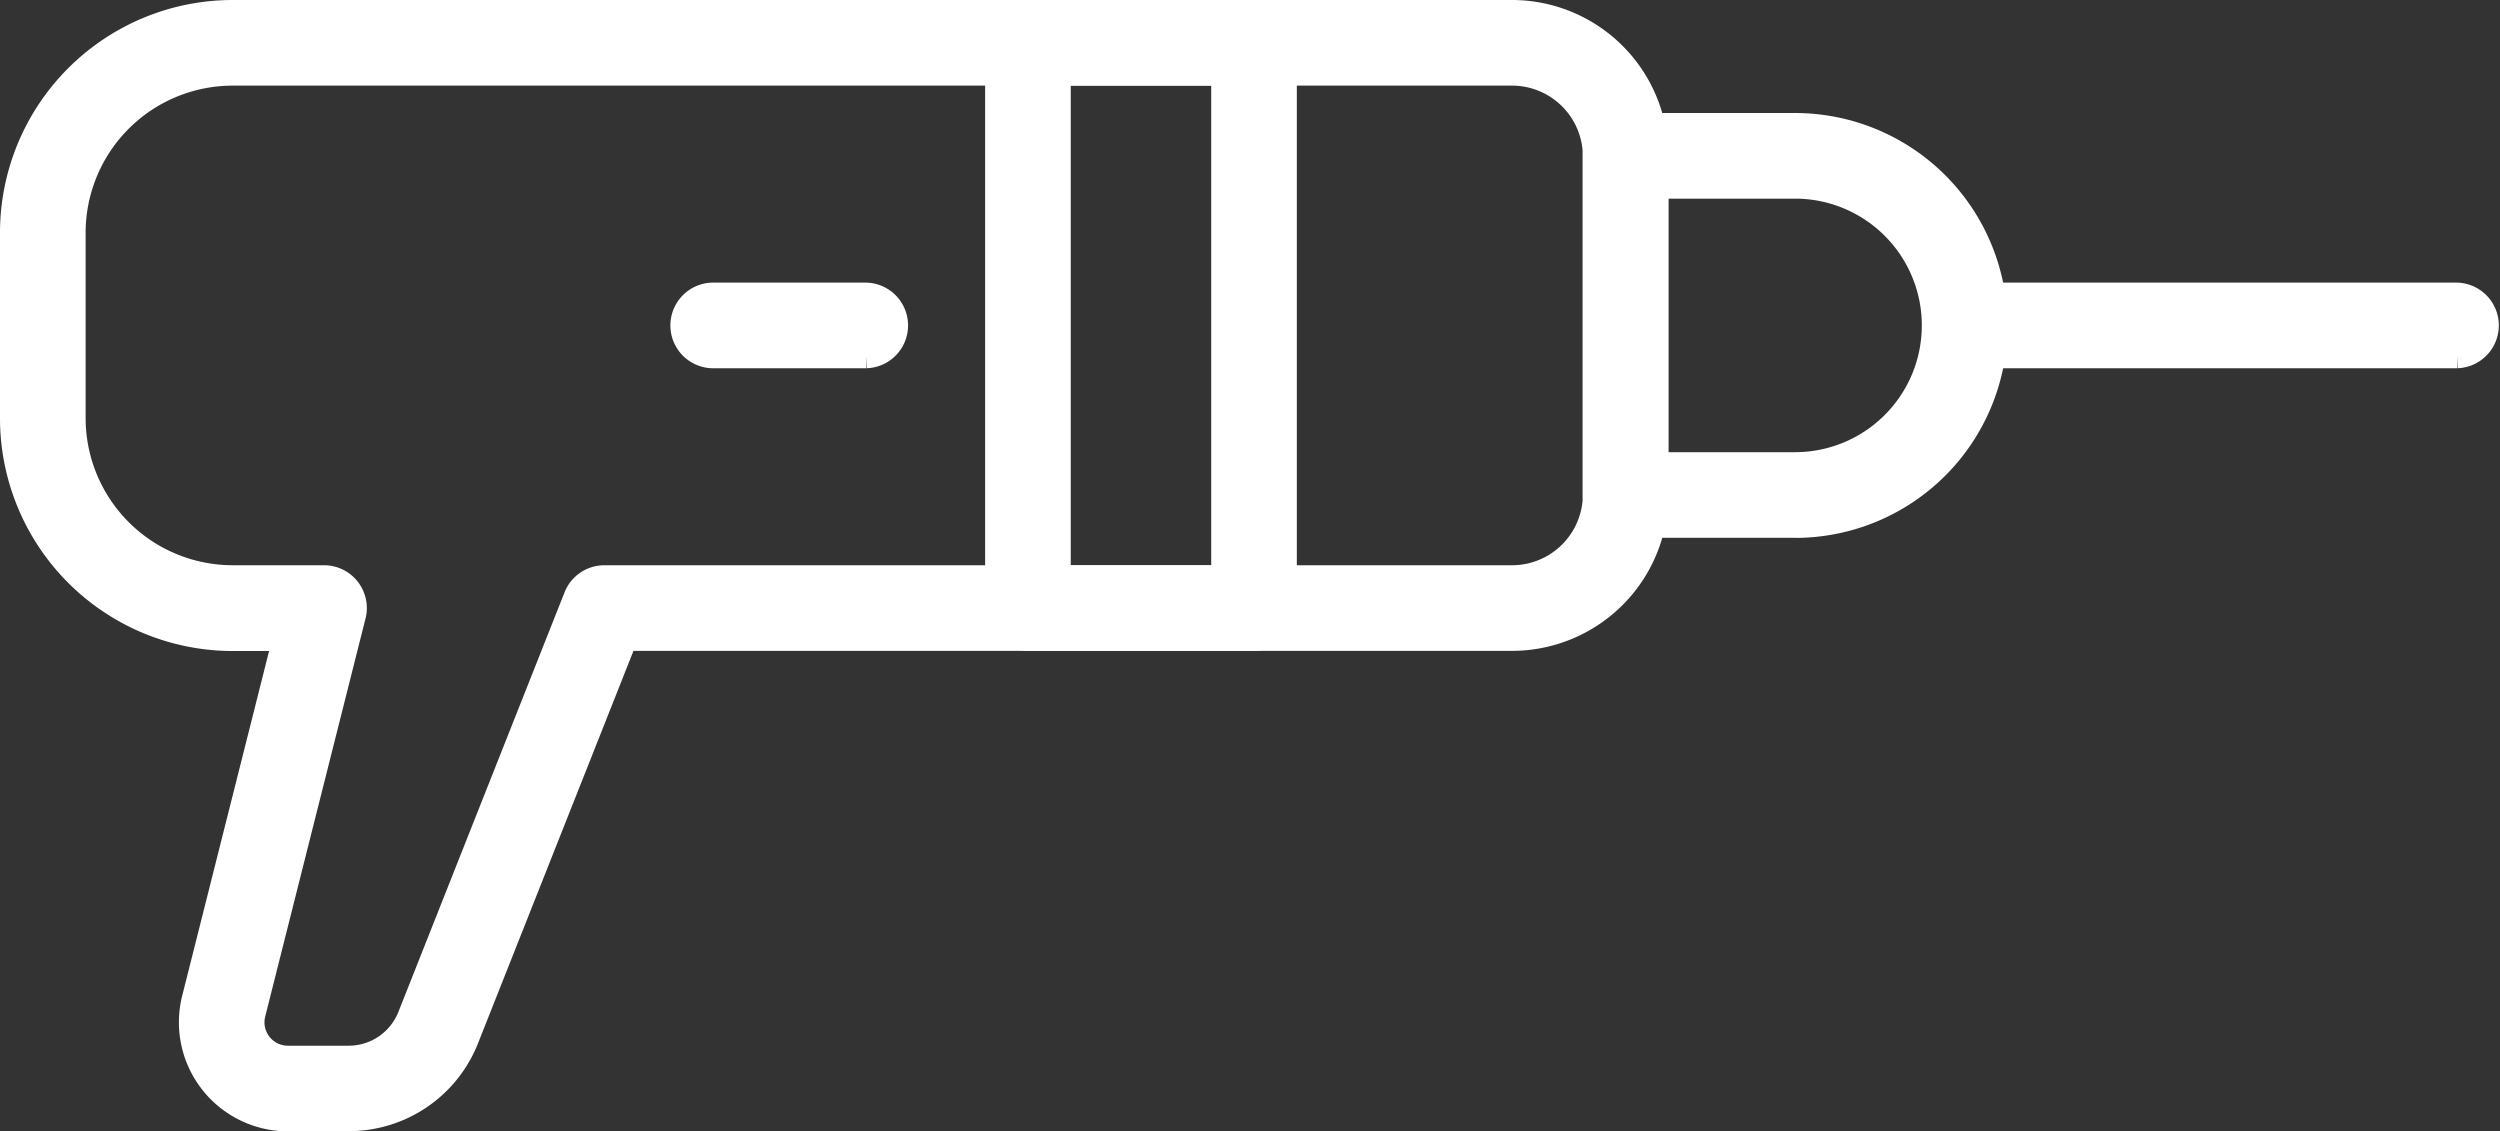
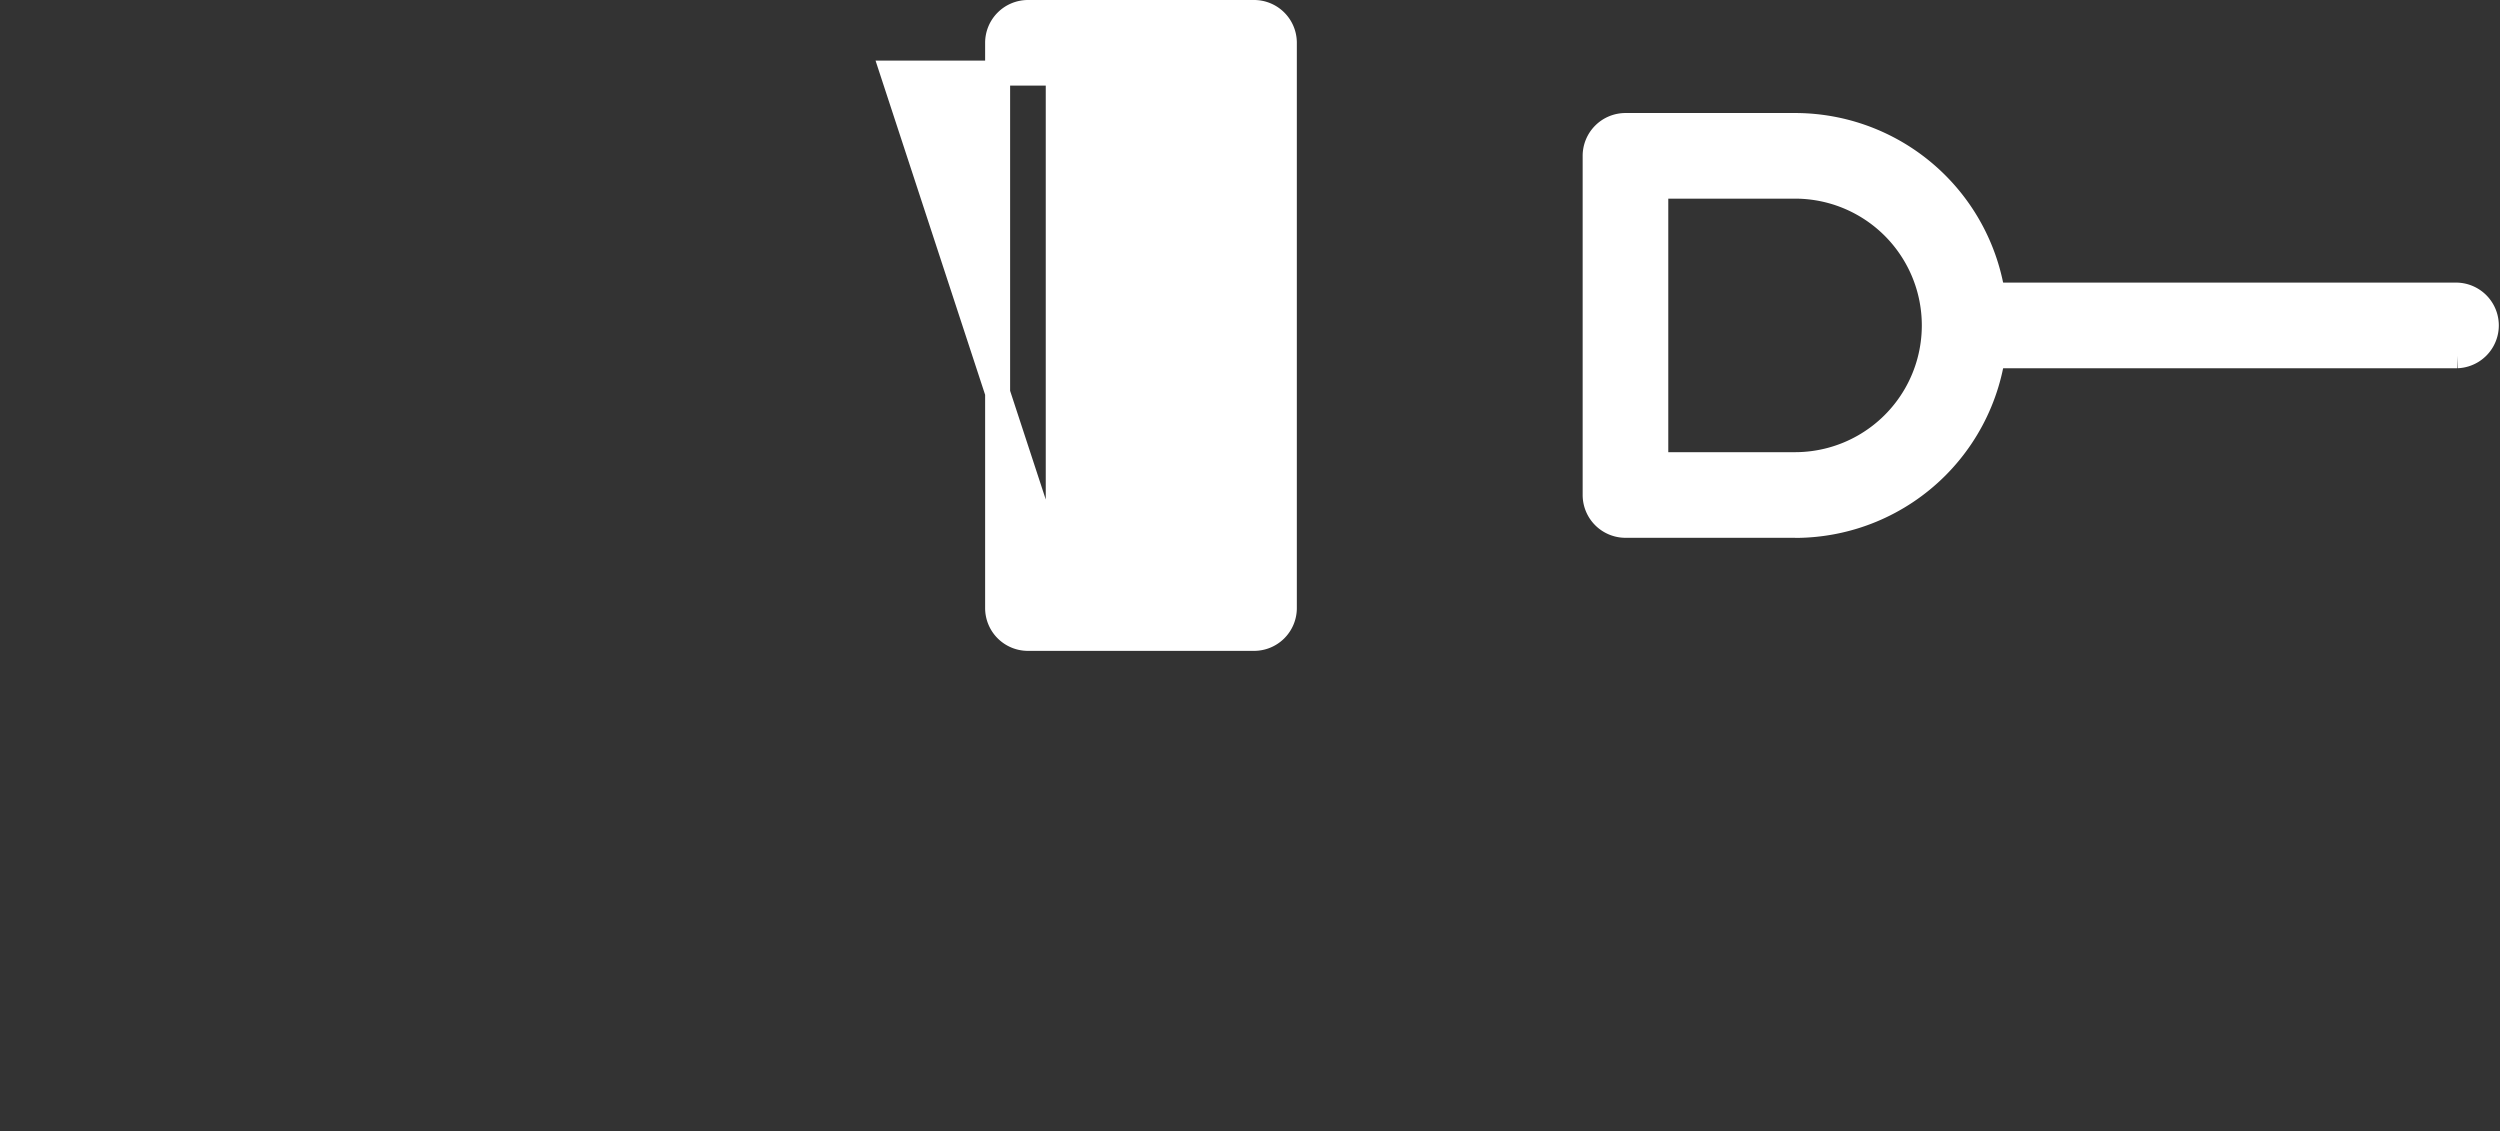
<svg xmlns="http://www.w3.org/2000/svg" width="50.014" height="22.633" viewBox="0 0 50.014 22.633">
  <rect x="0" y="0" width="50.014" height="22.633" fill="#333333" stroke="none" />
  <g id="Group_1095" data-name="Group 1095" transform="translate(0.25 0.25)">
    <g id="Group_1103" data-name="Group 1103">
      <path id="Path_538" data-name="Path 538" d="M35.661,10.259H32.269a.607.607,0,0,1-.607-.607V2.868a.607.607,0,0,1,.607-.607h3.392a4,4,0,1,1,0,8M32.875,9.046h2.786a2.786,2.786,0,0,0,0-5.572H32.875Z" fill="#fff" stroke="#fff" stroke-width="0.5" />
      <path id="Path_539" data-name="Path 539" d="M48.908,6.867H39.054a.607.607,0,0,1,0-1.213h9.854a.607.607,0,0,1,0,1.213" fill="#fff" stroke="#fff" stroke-width="0.5" />
-       <path id="Path_540" data-name="Path 540" d="M24.838,12.521H20.315a.606.606,0,0,1-.607-.606V.607A.607.607,0,0,1,20.315,0h4.523a.606.606,0,0,1,.606.607V11.915a.606.606,0,0,1-.606.606m-3.917-1.213h3.31V1.213h-3.31Z" fill="#fff" stroke="#fff" stroke-width="0.5" />
-       <path id="Path_541" data-name="Path 541" d="M17.084,6.867h-3.09a.607.607,0,0,1,0-1.213h3.09a.607.607,0,0,1,0,1.213" fill="#fff" stroke="#fff" stroke-width="0.5" />
-       <path id="Path_542" data-name="Path 542" d="M6.72,22.133H5.509a1.931,1.931,0,0,1-1.872-2.4l1.817-7.209H4.4A4.408,4.408,0,0,1,0,8.118V4.4A4.408,4.408,0,0,1,4.4,0H30a2.881,2.881,0,0,1,2.878,2.878V9.643A2.881,2.881,0,0,1,30,12.521H12.253L9.081,20.529a2.527,2.527,0,0,1-2.361,1.6M4.4,1.213A3.194,3.194,0,0,0,1.213,4.4V8.118a3.194,3.194,0,0,0,3.19,3.19h1.83a.606.606,0,0,1,.587.755L4.813,20.027a.718.718,0,0,0,.7.893H6.72a1.32,1.32,0,0,0,1.234-.838l3.323-8.391a.607.607,0,0,1,.564-.383H30a1.667,1.667,0,0,0,1.666-1.665V2.878A1.667,1.667,0,0,0,30,1.213Z" fill="#fff" stroke="#fff" stroke-width="0.5" />
+       <path id="Path_540" data-name="Path 540" d="M24.838,12.521H20.315a.606.606,0,0,1-.607-.606V.607A.607.607,0,0,1,20.315,0h4.523a.606.606,0,0,1,.606.607V11.915a.606.606,0,0,1-.606.606m-3.917-1.213V1.213h-3.31Z" fill="#fff" stroke="#fff" stroke-width="0.5" />
    </g>
  </g>
</svg>